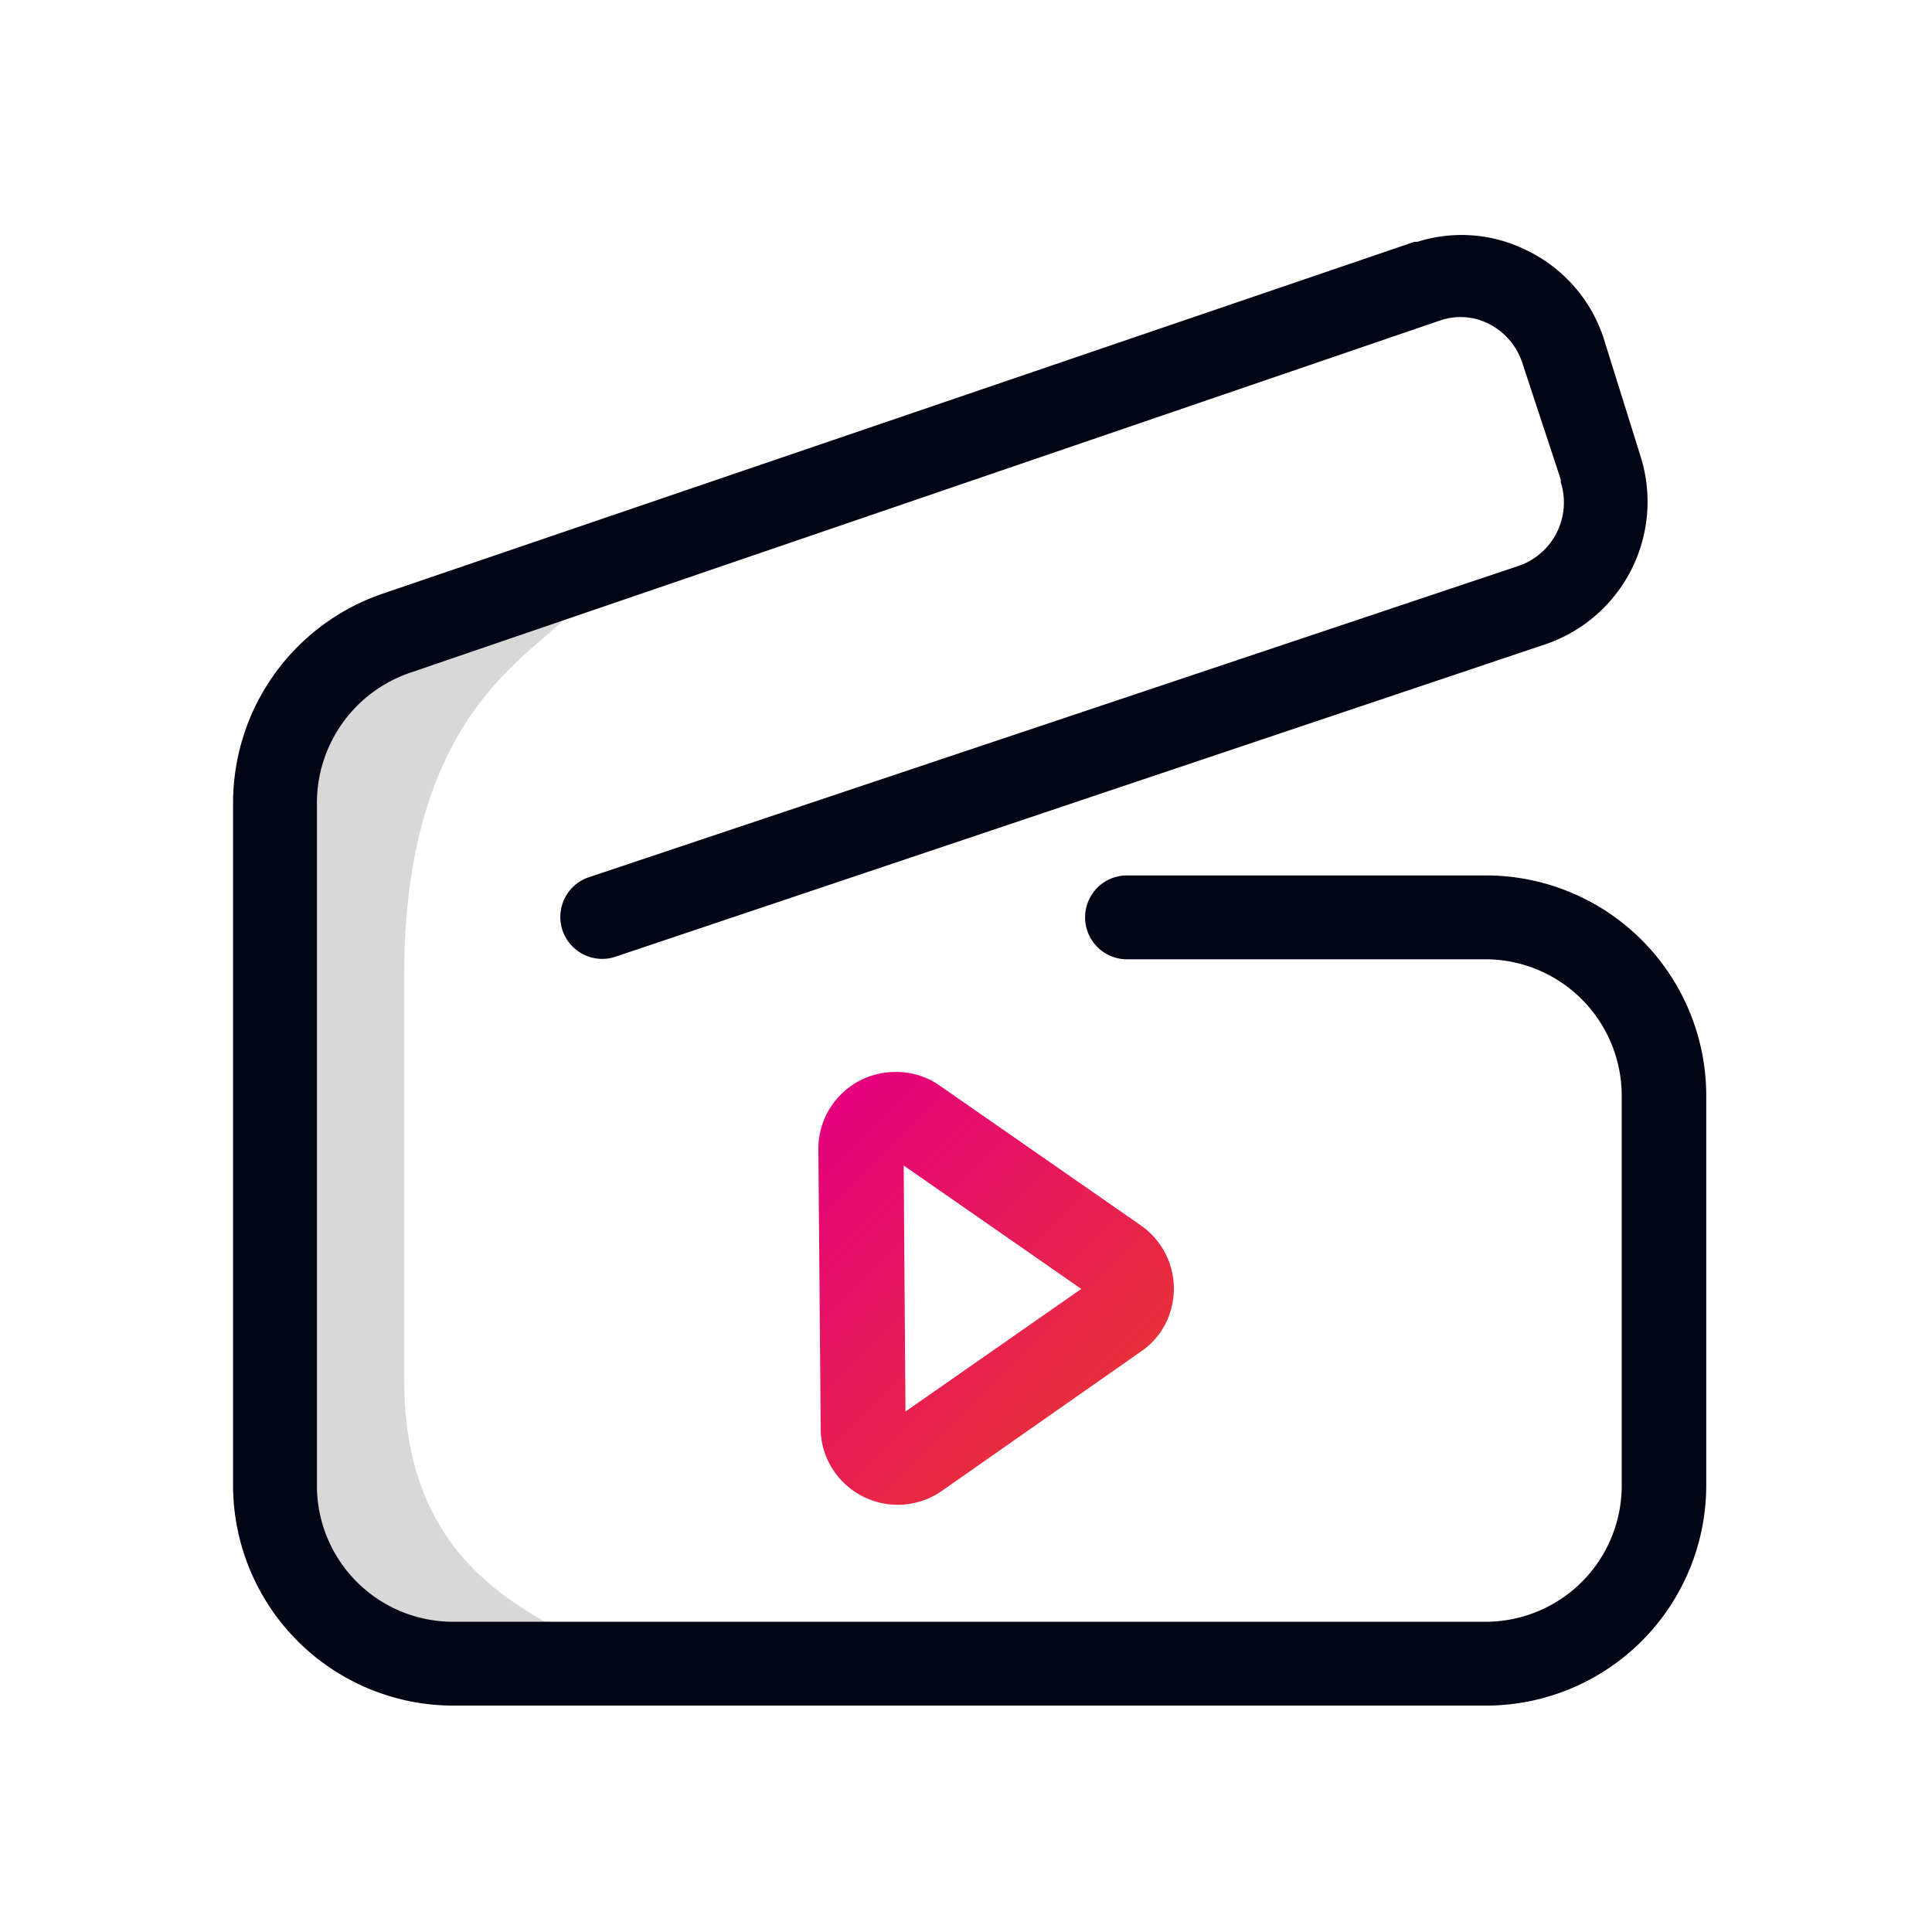
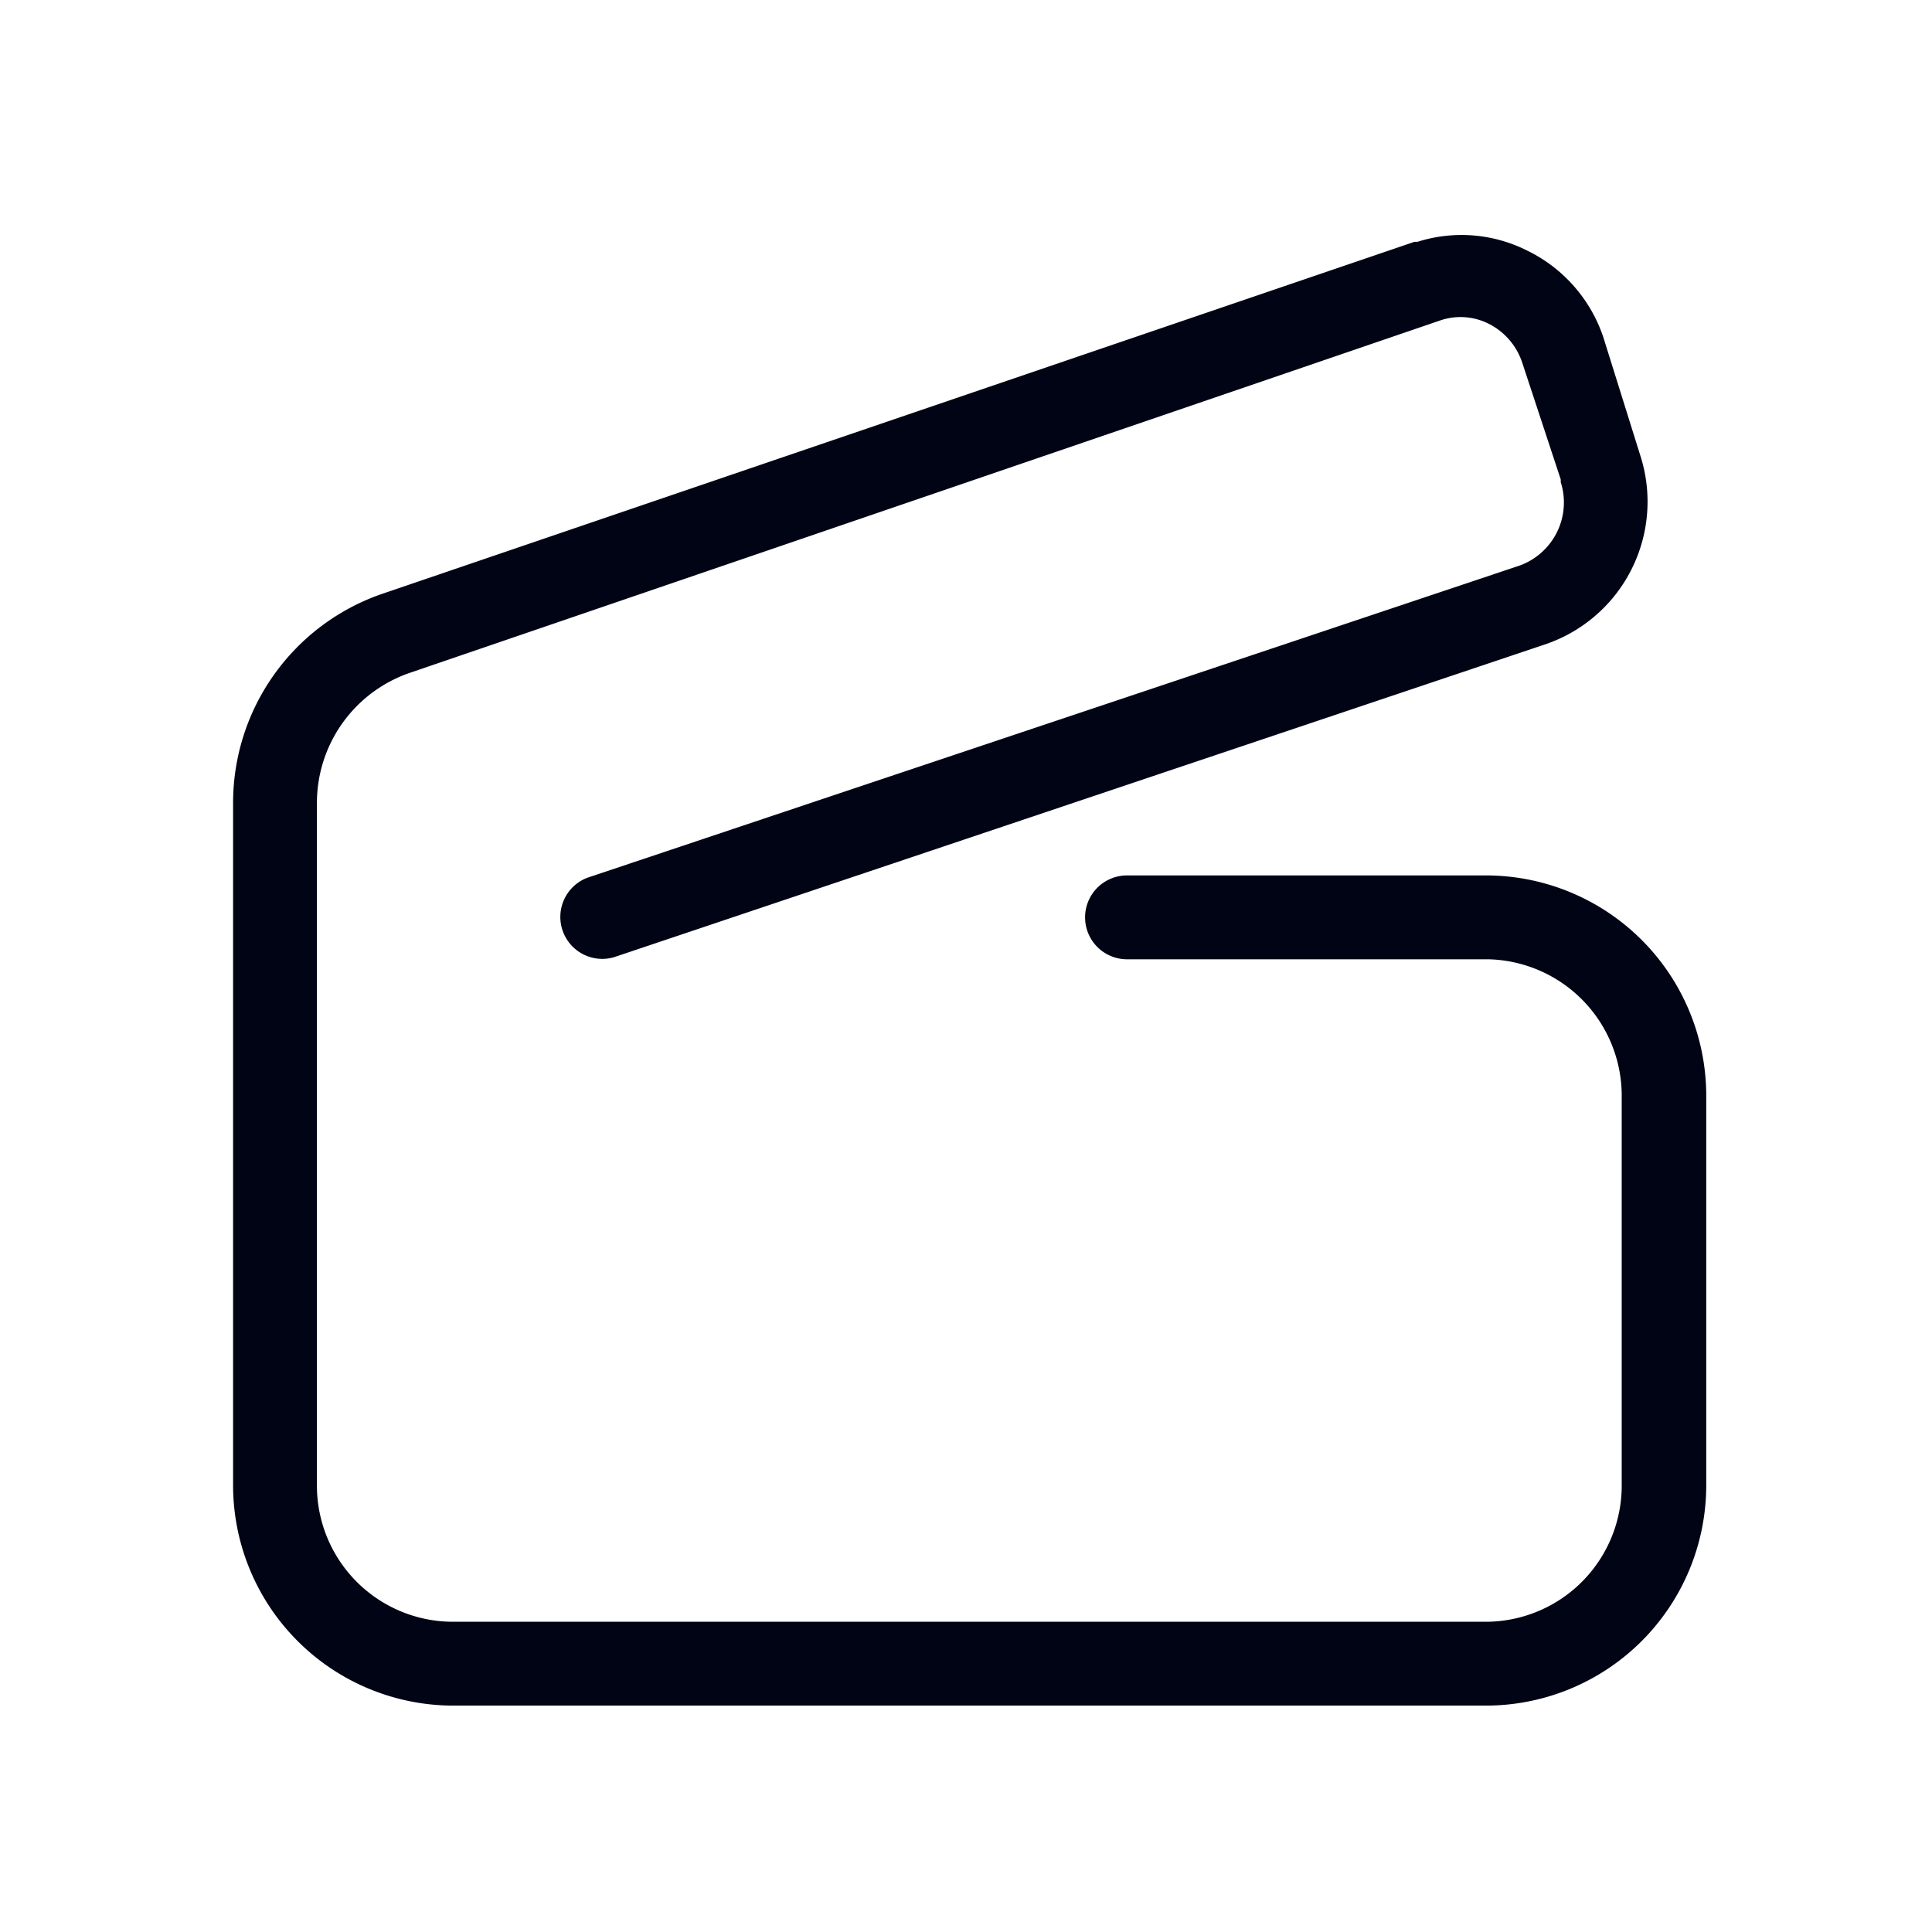
<svg xmlns="http://www.w3.org/2000/svg" width="48" height="48" fill="none" viewBox="0 0 48 48">
-   <path fill="#D8D8D8" d="m15.26 41.175-4.8-.6A3.508 3.508 0 0 1 7.392 37.1V19.425a3.8 3.8 0 0 1 2.6-3.6l4.5-1.25c0 1.417-4.45 1.925-4.45 9.675v10.067c.016 4.725 3.25 5.825 5.216 6.858Z" />
  <path fill="#010414" d="M36.966 42.375h-25.75a5.475 5.475 0 0 1-5.425-5.508V19.975a5.492 5.492 0 0 1 3.692-5.217l25.658-8.75h.075a3.625 3.625 0 0 1 2.725.217 3.7 3.7 0 0 1 1.892 2.15l.925 2.958A3.742 3.742 0 0 1 38.416 16L15.25 23.783a1.042 1.042 0 0 1-.659-1.975l23.167-7.758a1.667 1.667 0 0 0 1.017-2.075.266.266 0 0 0 0-.067L37.816 9a1.666 1.666 0 0 0-.833-.958 1.559 1.559 0 0 0-1.192-.084l-25.633 8.767a3.417 3.417 0 0 0-2.284 3.25v16.892a3.383 3.383 0 0 0 3.334 3.425h25.75a3.383 3.383 0 0 0 3.333-3.425v-9.609a3.392 3.392 0 0 0-3.333-3.425h-8.925a1.042 1.042 0 1 1 0-2.083h8.933a5.475 5.475 0 0 1 5.425 5.508v9.609a5.475 5.475 0 0 1-5.425 5.508Z" />
-   <path fill="url(#paint0_linear_7590_63093)" d="M28.34 33.583c.19-.127.353-.288.484-.475a1.917 1.917 0 0 0-.484-2.666l-5-3.475a1.867 1.867 0 0 0-1.108-.334 1.91 1.91 0 0 0-1.9 1.925l.058 6.934c0 .385.12.76.342 1.075a1.917 1.917 0 0 0 2.667.475l4.941-3.459Zm-1.216-1.741L22.165 35.3a.208.208 0 0 1 .292.05c.027.036.042.08.042.125l-.05-6.933a.217.217 0 0 1-.217.216.25.25 0 0 1-.125-.041l5 3.475a.225.225 0 0 1-.05-.3l.067-.05Z" />
  <defs>
    <linearGradient id="paint0_linear_7590_63093" x1="19.549" x2="26.499" y1="28.525" y2="35.475" gradientUnits="userSpaceOnUse">
      <stop stop-color="#E6007D" />
      <stop offset="1" stop-color="#E72F3B" />
    </linearGradient>
  </defs>
</svg>